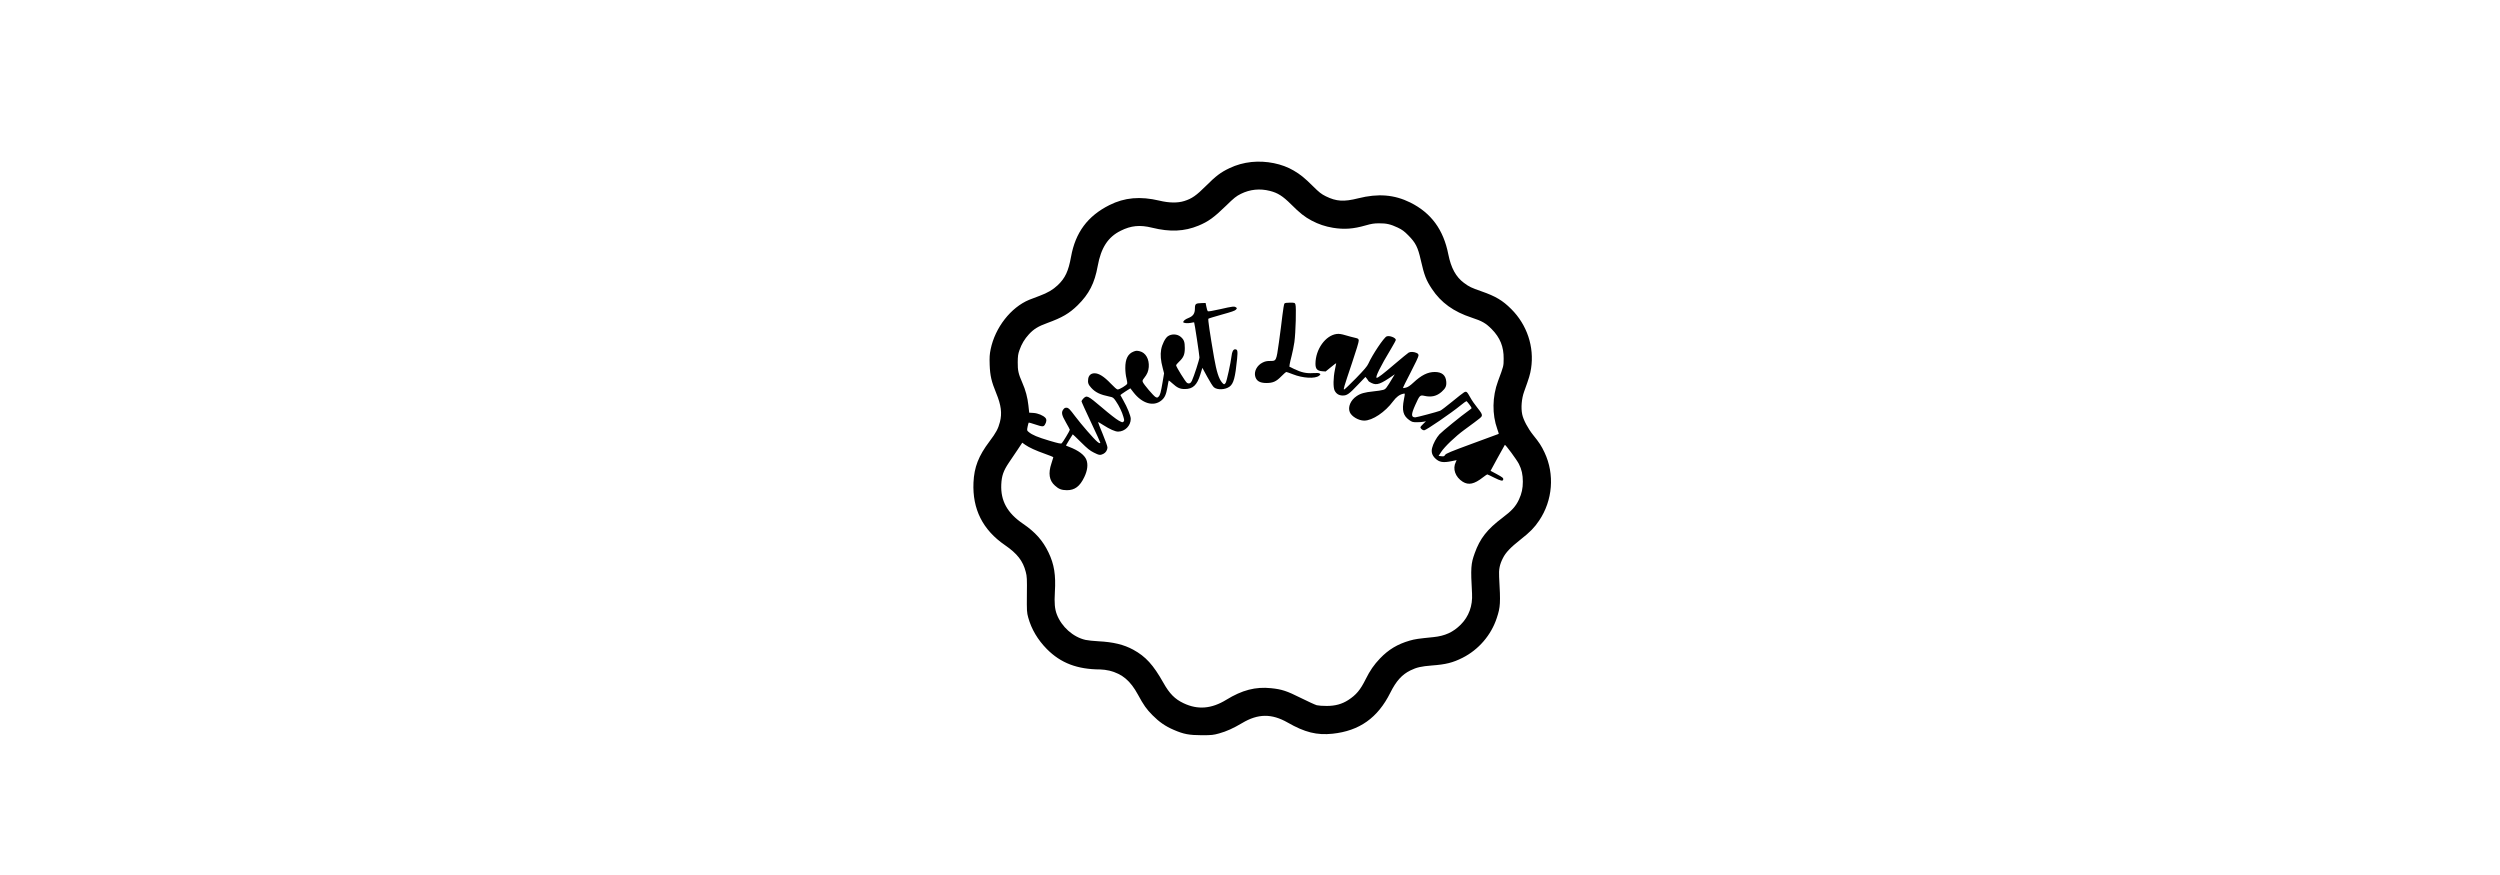
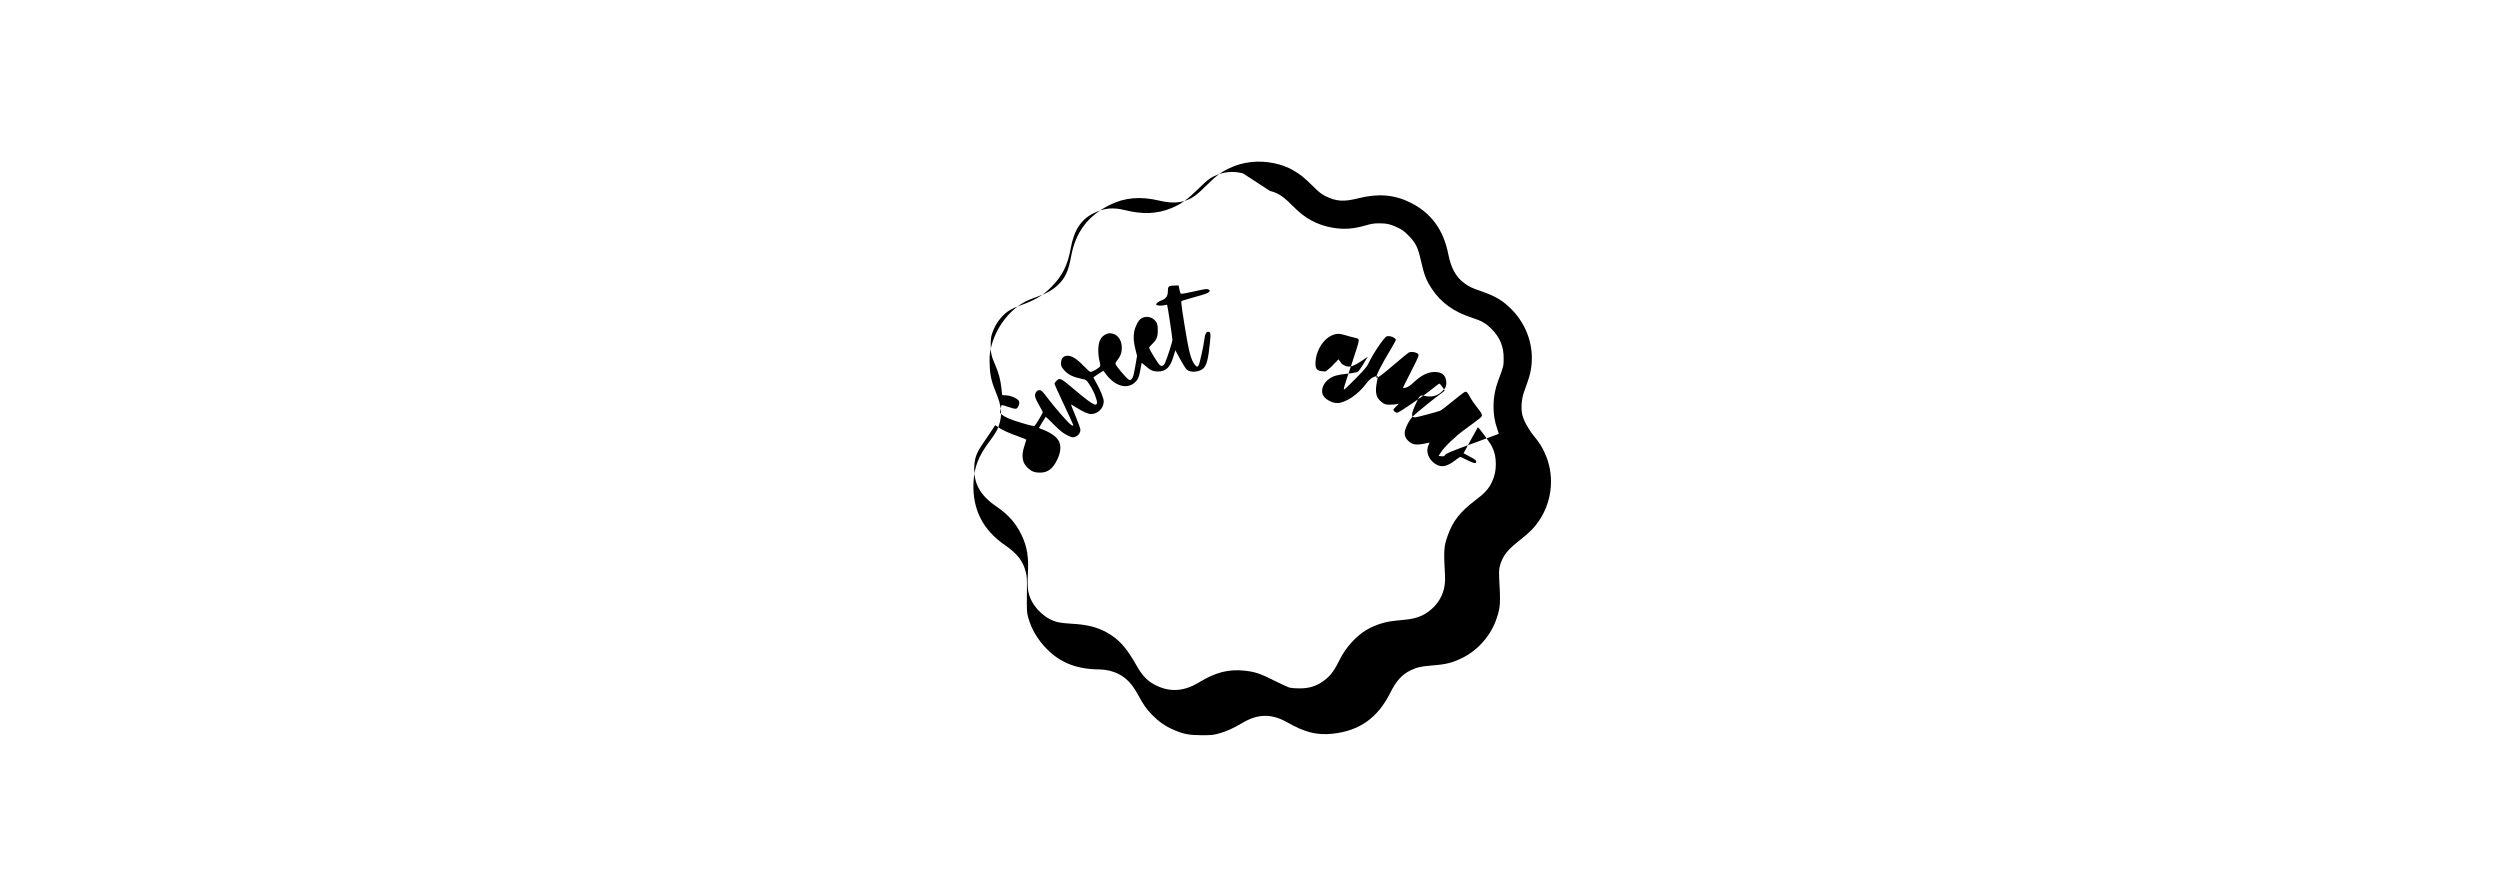
<svg xmlns="http://www.w3.org/2000/svg" version="1.0" width="100%" height="100mm" viewBox="0 0 1080 1350" preserveAspectRatio="xMidYMid meet">
  <g transform="translate(0,1350) scale(0.1,-0.1)" fill="#000000" stroke="none">
-     <path d="M5422 11000 c-120 -13 -230 -43 -339 -95 -135 -64 -209 -120 -363 -274 -148 -148 -218 -197 -335 -233 -101 -32 -234 -30 -383 6 -296 70 -537 49 -772 -69 -335 -168 -524 -423 -591 -795 -41 -225 -90 -331 -206 -441 -74 -70 -156 -118 -280 -164 -54 -20 -126 -47 -160 -61 -283 -117 -526 -428 -595 -763 -16 -79 -19 -121 -15 -241 6 -166 27 -257 101 -437 76 -185 92 -309 57 -445 -27 -104 -59 -164 -160 -298 -171 -227 -237 -398 -248 -636 -18 -410 143 -731 486 -966 190 -131 278 -244 321 -414 18 -68 20 -106 17 -348 -2 -257 -1 -275 21 -356 49 -178 147 -343 287 -485 215 -217 470 -314 826 -315 36 0 100 -9 142 -19 198 -51 321 -155 438 -370 89 -164 131 -223 224 -317 104 -105 201 -172 328 -226 154 -67 237 -82 432 -83 155 0 179 3 269 28 112 31 219 79 355 160 244 146 455 148 701 8 265 -152 451 -198 693 -173 415 44 698 244 892 633 91 182 180 280 310 344 96 47 166 63 330 76 217 16 324 43 475 119 248 125 442 351 528 615 56 169 59 228 36 631 -7 118 8 193 58 291 43 87 117 165 272 287 148 116 214 184 288 294 209 310 241 714 83 1049 -49 104 -81 153 -178 273 -78 98 -150 232 -167 317 -21 99 -9 243 29 348 79 219 93 265 108 360 51 333 -62 673 -306 916 -133 133 -240 197 -461 274 -159 56 -185 68 -268 129 -124 92 -200 230 -242 441 -75 381 -264 639 -587 800 -247 122 -496 142 -803 65 -222 -56 -337 -49 -500 31 -72 36 -102 60 -200 157 -128 127 -192 179 -296 240 -179 106 -423 155 -652 132z m286 -446 c120 -30 198 -80 324 -205 139 -139 210 -195 321 -254 104 -55 208 -90 328 -110 173 -28 314 -18 504 37 88 25 129 32 205 32 116 1 179 -14 290 -66 69 -33 100 -56 165 -122 110 -111 146 -181 190 -378 54 -238 83 -312 172 -446 140 -212 335 -352 613 -443 161 -53 218 -85 310 -178 129 -131 186 -271 184 -456 -1 -117 2 -106 -87 -346 -89 -241 -93 -512 -11 -741 14 -38 24 -71 22 -73 -2 -1 -185 -69 -407 -150 -337 -124 -406 -153 -420 -174 -14 -23 -21 -25 -59 -21 l-42 5 39 60 c53 82 222 243 355 340 270 198 271 199 274 226 2 21 -14 47 -68 115 -40 49 -90 121 -111 161 -51 91 -59 99 -96 79 -15 -8 -98 -73 -184 -144 -86 -70 -169 -134 -185 -140 -46 -18 -361 -102 -383 -102 -67 0 -67 44 0 193 66 147 73 154 139 139 108 -25 192 -5 268 63 61 55 76 89 70 158 -8 98 -67 147 -177 147 -109 0 -207 -49 -332 -166 -46 -43 -80 -66 -109 -74 -23 -6 -45 -10 -49 -8 -4 2 48 109 116 238 72 137 123 247 123 263 0 23 -7 31 -35 43 -41 17 -89 18 -117 3 -11 -6 -109 -86 -217 -178 -176 -151 -255 -211 -275 -211 -31 0 54 173 226 458 37 62 68 119 68 127 0 34 -99 72 -142 54 -43 -18 -217 -278 -281 -419 -19 -43 -63 -94 -193 -228 -93 -95 -174 -172 -181 -172 -15 0 -9 22 123 415 63 186 104 322 102 340 -3 28 -7 31 -58 43 -30 6 -95 24 -143 38 -67 20 -101 25 -138 21 -174 -21 -328 -237 -329 -459 0 -80 26 -109 102 -116 l55 -4 81 66 c45 37 82 65 82 62 0 -2 -9 -48 -20 -102 -26 -126 -28 -269 -5 -319 25 -51 66 -77 124 -78 66 -1 100 22 236 166 l116 121 24 -29 c13 -17 24 -33 25 -37 0 -3 21 -16 46 -28 80 -39 137 -19 334 118 l24 17 -24 -40 c-109 -182 -116 -190 -156 -201 -21 -7 -89 -17 -150 -23 -135 -14 -197 -31 -260 -74 -92 -62 -137 -168 -104 -247 28 -67 136 -130 222 -130 127 0 323 131 446 298 49 66 98 103 155 116 32 7 31 12 12 -87 -33 -170 -12 -250 80 -317 45 -32 55 -35 120 -35 38 0 86 3 105 8 l35 7 -42 -41 c-24 -22 -43 -45 -43 -51 0 -21 33 -48 57 -48 29 0 415 264 565 387 43 35 82 63 87 63 10 0 81 -95 81 -108 -1 -4 -24 -23 -53 -43 -99 -69 -402 -316 -444 -361 -47 -52 -97 -144 -113 -210 -16 -62 0 -114 47 -160 64 -62 123 -71 258 -43 38 8 71 15 73 15 1 0 -4 -13 -12 -29 -54 -104 -8 -233 107 -305 90 -55 177 -37 311 68 33 25 63 46 67 46 4 0 53 -23 108 -51 101 -50 133 -57 138 -29 5 24 -8 34 -103 86 l-92 49 107 197 c59 109 110 200 113 203 9 9 184 -229 217 -294 43 -84 61 -166 61 -273 0 -105 -17 -183 -60 -276 -48 -104 -111 -174 -254 -281 -236 -178 -348 -320 -429 -548 -59 -163 -63 -226 -41 -621 11 -190 -49 -354 -174 -480 -117 -117 -243 -175 -422 -193 -238 -24 -282 -30 -366 -54 -187 -54 -326 -137 -459 -276 -92 -97 -153 -184 -220 -319 -83 -167 -146 -242 -269 -322 -96 -62 -200 -91 -331 -91 -60 -1 -130 5 -155 11 -25 7 -135 57 -245 112 -218 109 -294 134 -460 151 -239 25 -447 -29 -691 -179 -228 -140 -440 -157 -659 -53 -134 63 -218 148 -312 316 -157 278 -272 404 -465 510 -146 79 -307 118 -538 130 -74 4 -163 13 -198 21 -191 43 -370 202 -443 394 -32 84 -40 176 -30 344 16 264 -10 428 -98 611 -88 184 -205 315 -396 445 -240 164 -344 352 -333 604 6 133 33 211 116 335 36 53 98 144 137 203 l71 107 46 -33 c61 -42 160 -88 310 -141 68 -23 123 -47 123 -51 -1 -5 -14 -47 -29 -94 -52 -154 -35 -264 54 -343 59 -54 102 -70 185 -71 121 0 199 58 268 202 49 101 60 195 33 266 -29 76 -123 146 -268 201 -27 10 -48 19 -48 21 0 4 98 163 105 172 1 1 58 -53 126 -121 101 -100 138 -130 198 -160 83 -42 99 -44 147 -21 39 19 64 59 64 102 0 16 -33 110 -74 208 -41 98 -73 180 -71 182 1 2 36 -18 76 -44 107 -68 187 -104 234 -104 106 1 195 91 195 197 0 46 -55 181 -115 285 -25 43 -45 80 -45 82 0 3 35 27 77 55 l77 49 47 -61 c135 -175 311 -226 432 -126 52 43 73 90 93 205 9 55 18 101 20 103 2 2 28 -19 58 -46 72 -66 117 -87 191 -86 123 0 188 60 238 223 l32 104 75 -138 c41 -76 87 -149 103 -162 53 -45 177 -39 243 11 61 47 86 137 115 428 12 125 7 147 -32 147 -27 0 -47 -37 -54 -105 -12 -103 -74 -387 -90 -412 -20 -30 -28 -29 -58 6 -49 59 -83 167 -121 381 -66 384 -97 593 -88 602 5 5 98 33 208 64 149 41 204 60 217 76 18 21 18 23 1 35 -26 19 -47 17 -245 -28 -121 -27 -184 -38 -191 -31 -5 5 -15 36 -21 68 l-12 59 -62 -2 c-91 -2 -103 -12 -103 -82 0 -79 -27 -119 -100 -148 -49 -19 -80 -44 -80 -64 0 -15 69 -21 117 -11 26 6 49 9 51 8 6 -6 82 -509 82 -541 0 -31 -84 -292 -117 -362 -18 -39 -46 -50 -76 -30 -23 15 -167 247 -167 270 0 7 20 31 45 55 70 66 89 111 89 212 0 95 -13 130 -64 173 -53 45 -142 48 -198 8 -41 -29 -89 -125 -103 -205 -14 -81 -7 -168 24 -284 l21 -83 -22 -132 c-28 -165 -38 -203 -63 -228 -17 -17 -22 -18 -47 -5 -30 16 -182 194 -196 231 -8 20 -4 31 21 62 47 60 65 102 71 169 9 122 -47 222 -139 244 -43 10 -57 10 -93 -4 -90 -34 -131 -115 -130 -256 0 -56 8 -121 18 -158 9 -35 14 -72 11 -83 -7 -22 -117 -89 -147 -89 -13 0 -53 35 -108 93 -101 106 -181 157 -248 157 -56 0 -91 -32 -99 -87 -8 -60 2 -88 48 -138 65 -71 137 -105 282 -135 54 -11 59 -15 96 -68 54 -79 97 -170 117 -242 16 -55 16 -62 2 -77 -15 -14 -21 -12 -74 17 -33 17 -149 107 -258 201 -221 187 -233 193 -287 140 -16 -16 -29 -36 -29 -43 0 -8 65 -152 145 -321 80 -169 145 -312 145 -317 0 -16 -17 -11 -47 14 -55 46 -243 263 -340 391 -85 113 -102 130 -129 133 -25 2 -37 -3 -53 -24 -36 -46 -28 -87 39 -203 33 -57 60 -108 60 -113 0 -14 -108 -194 -125 -208 -12 -10 -47 -3 -192 40 -178 53 -263 88 -317 133 -29 24 -29 24 -18 82 7 32 14 60 17 63 2 3 47 -9 99 -27 114 -38 129 -38 150 -6 27 42 31 83 10 106 -35 39 -115 72 -185 77 l-66 4 -12 109 c-13 124 -44 240 -95 355 -60 137 -71 187 -70 314 1 97 5 126 27 188 33 94 78 170 145 243 74 81 144 124 285 175 229 83 339 148 467 273 177 174 263 343 310 606 51 281 158 447 354 544 159 80 298 94 486 47 276 -68 497 -58 715 32 152 63 239 126 425 307 126 123 156 147 230 184 140 69 292 85 448 45z" />
-     <path d="M5931 8816 c-6 -7 -20 -89 -31 -182 -10 -93 -35 -281 -54 -419 -41 -291 -39 -285 -140 -285 -46 0 -75 -6 -112 -25 -83 -41 -132 -130 -115 -207 17 -75 70 -108 174 -108 101 0 152 23 229 102 36 37 72 68 79 68 6 0 51 -16 100 -35 153 -61 342 -72 405 -23 24 20 25 22 9 34 -12 9 -42 11 -103 7 -103 -7 -180 10 -290 63 l-74 36 4 36 c3 21 17 80 31 134 14 53 33 147 42 210 20 145 31 542 16 581 -10 26 -13 27 -85 27 -50 0 -77 -4 -85 -14z" />
+     <path d="M5422 11000 c-120 -13 -230 -43 -339 -95 -135 -64 -209 -120 -363 -274 -148 -148 -218 -197 -335 -233 -101 -32 -234 -30 -383 6 -296 70 -537 49 -772 -69 -335 -168 -524 -423 -591 -795 -41 -225 -90 -331 -206 -441 -74 -70 -156 -118 -280 -164 -54 -20 -126 -47 -160 -61 -283 -117 -526 -428 -595 -763 -16 -79 -19 -121 -15 -241 6 -166 27 -257 101 -437 76 -185 92 -309 57 -445 -27 -104 -59 -164 -160 -298 -171 -227 -237 -398 -248 -636 -18 -410 143 -731 486 -966 190 -131 278 -244 321 -414 18 -68 20 -106 17 -348 -2 -257 -1 -275 21 -356 49 -178 147 -343 287 -485 215 -217 470 -314 826 -315 36 0 100 -9 142 -19 198 -51 321 -155 438 -370 89 -164 131 -223 224 -317 104 -105 201 -172 328 -226 154 -67 237 -82 432 -83 155 0 179 3 269 28 112 31 219 79 355 160 244 146 455 148 701 8 265 -152 451 -198 693 -173 415 44 698 244 892 633 91 182 180 280 310 344 96 47 166 63 330 76 217 16 324 43 475 119 248 125 442 351 528 615 56 169 59 228 36 631 -7 118 8 193 58 291 43 87 117 165 272 287 148 116 214 184 288 294 209 310 241 714 83 1049 -49 104 -81 153 -178 273 -78 98 -150 232 -167 317 -21 99 -9 243 29 348 79 219 93 265 108 360 51 333 -62 673 -306 916 -133 133 -240 197 -461 274 -159 56 -185 68 -268 129 -124 92 -200 230 -242 441 -75 381 -264 639 -587 800 -247 122 -496 142 -803 65 -222 -56 -337 -49 -500 31 -72 36 -102 60 -200 157 -128 127 -192 179 -296 240 -179 106 -423 155 -652 132z m286 -446 c120 -30 198 -80 324 -205 139 -139 210 -195 321 -254 104 -55 208 -90 328 -110 173 -28 314 -18 504 37 88 25 129 32 205 32 116 1 179 -14 290 -66 69 -33 100 -56 165 -122 110 -111 146 -181 190 -378 54 -238 83 -312 172 -446 140 -212 335 -352 613 -443 161 -53 218 -85 310 -178 129 -131 186 -271 184 -456 -1 -117 2 -106 -87 -346 -89 -241 -93 -512 -11 -741 14 -38 24 -71 22 -73 -2 -1 -185 -69 -407 -150 -337 -124 -406 -153 -420 -174 -14 -23 -21 -25 -59 -21 l-42 5 39 60 c53 82 222 243 355 340 270 198 271 199 274 226 2 21 -14 47 -68 115 -40 49 -90 121 -111 161 -51 91 -59 99 -96 79 -15 -8 -98 -73 -184 -144 -86 -70 -169 -134 -185 -140 -46 -18 -361 -102 -383 -102 -67 0 -67 44 0 193 66 147 73 154 139 139 108 -25 192 -5 268 63 61 55 76 89 70 158 -8 98 -67 147 -177 147 -109 0 -207 -49 -332 -166 -46 -43 -80 -66 -109 -74 -23 -6 -45 -10 -49 -8 -4 2 48 109 116 238 72 137 123 247 123 263 0 23 -7 31 -35 43 -41 17 -89 18 -117 3 -11 -6 -109 -86 -217 -178 -176 -151 -255 -211 -275 -211 -31 0 54 173 226 458 37 62 68 119 68 127 0 34 -99 72 -142 54 -43 -18 -217 -278 -281 -419 -19 -43 -63 -94 -193 -228 -93 -95 -174 -172 -181 -172 -15 0 -9 22 123 415 63 186 104 322 102 340 -3 28 -7 31 -58 43 -30 6 -95 24 -143 38 -67 20 -101 25 -138 21 -174 -21 -328 -237 -329 -459 0 -80 26 -109 102 -116 l55 -4 81 66 l116 121 24 -29 c13 -17 24 -33 25 -37 0 -3 21 -16 46 -28 80 -39 137 -19 334 118 l24 17 -24 -40 c-109 -182 -116 -190 -156 -201 -21 -7 -89 -17 -150 -23 -135 -14 -197 -31 -260 -74 -92 -62 -137 -168 -104 -247 28 -67 136 -130 222 -130 127 0 323 131 446 298 49 66 98 103 155 116 32 7 31 12 12 -87 -33 -170 -12 -250 80 -317 45 -32 55 -35 120 -35 38 0 86 3 105 8 l35 7 -42 -41 c-24 -22 -43 -45 -43 -51 0 -21 33 -48 57 -48 29 0 415 264 565 387 43 35 82 63 87 63 10 0 81 -95 81 -108 -1 -4 -24 -23 -53 -43 -99 -69 -402 -316 -444 -361 -47 -52 -97 -144 -113 -210 -16 -62 0 -114 47 -160 64 -62 123 -71 258 -43 38 8 71 15 73 15 1 0 -4 -13 -12 -29 -54 -104 -8 -233 107 -305 90 -55 177 -37 311 68 33 25 63 46 67 46 4 0 53 -23 108 -51 101 -50 133 -57 138 -29 5 24 -8 34 -103 86 l-92 49 107 197 c59 109 110 200 113 203 9 9 184 -229 217 -294 43 -84 61 -166 61 -273 0 -105 -17 -183 -60 -276 -48 -104 -111 -174 -254 -281 -236 -178 -348 -320 -429 -548 -59 -163 -63 -226 -41 -621 11 -190 -49 -354 -174 -480 -117 -117 -243 -175 -422 -193 -238 -24 -282 -30 -366 -54 -187 -54 -326 -137 -459 -276 -92 -97 -153 -184 -220 -319 -83 -167 -146 -242 -269 -322 -96 -62 -200 -91 -331 -91 -60 -1 -130 5 -155 11 -25 7 -135 57 -245 112 -218 109 -294 134 -460 151 -239 25 -447 -29 -691 -179 -228 -140 -440 -157 -659 -53 -134 63 -218 148 -312 316 -157 278 -272 404 -465 510 -146 79 -307 118 -538 130 -74 4 -163 13 -198 21 -191 43 -370 202 -443 394 -32 84 -40 176 -30 344 16 264 -10 428 -98 611 -88 184 -205 315 -396 445 -240 164 -344 352 -333 604 6 133 33 211 116 335 36 53 98 144 137 203 l71 107 46 -33 c61 -42 160 -88 310 -141 68 -23 123 -47 123 -51 -1 -5 -14 -47 -29 -94 -52 -154 -35 -264 54 -343 59 -54 102 -70 185 -71 121 0 199 58 268 202 49 101 60 195 33 266 -29 76 -123 146 -268 201 -27 10 -48 19 -48 21 0 4 98 163 105 172 1 1 58 -53 126 -121 101 -100 138 -130 198 -160 83 -42 99 -44 147 -21 39 19 64 59 64 102 0 16 -33 110 -74 208 -41 98 -73 180 -71 182 1 2 36 -18 76 -44 107 -68 187 -104 234 -104 106 1 195 91 195 197 0 46 -55 181 -115 285 -25 43 -45 80 -45 82 0 3 35 27 77 55 l77 49 47 -61 c135 -175 311 -226 432 -126 52 43 73 90 93 205 9 55 18 101 20 103 2 2 28 -19 58 -46 72 -66 117 -87 191 -86 123 0 188 60 238 223 l32 104 75 -138 c41 -76 87 -149 103 -162 53 -45 177 -39 243 11 61 47 86 137 115 428 12 125 7 147 -32 147 -27 0 -47 -37 -54 -105 -12 -103 -74 -387 -90 -412 -20 -30 -28 -29 -58 6 -49 59 -83 167 -121 381 -66 384 -97 593 -88 602 5 5 98 33 208 64 149 41 204 60 217 76 18 21 18 23 1 35 -26 19 -47 17 -245 -28 -121 -27 -184 -38 -191 -31 -5 5 -15 36 -21 68 l-12 59 -62 -2 c-91 -2 -103 -12 -103 -82 0 -79 -27 -119 -100 -148 -49 -19 -80 -44 -80 -64 0 -15 69 -21 117 -11 26 6 49 9 51 8 6 -6 82 -509 82 -541 0 -31 -84 -292 -117 -362 -18 -39 -46 -50 -76 -30 -23 15 -167 247 -167 270 0 7 20 31 45 55 70 66 89 111 89 212 0 95 -13 130 -64 173 -53 45 -142 48 -198 8 -41 -29 -89 -125 -103 -205 -14 -81 -7 -168 24 -284 l21 -83 -22 -132 c-28 -165 -38 -203 -63 -228 -17 -17 -22 -18 -47 -5 -30 16 -182 194 -196 231 -8 20 -4 31 21 62 47 60 65 102 71 169 9 122 -47 222 -139 244 -43 10 -57 10 -93 -4 -90 -34 -131 -115 -130 -256 0 -56 8 -121 18 -158 9 -35 14 -72 11 -83 -7 -22 -117 -89 -147 -89 -13 0 -53 35 -108 93 -101 106 -181 157 -248 157 -56 0 -91 -32 -99 -87 -8 -60 2 -88 48 -138 65 -71 137 -105 282 -135 54 -11 59 -15 96 -68 54 -79 97 -170 117 -242 16 -55 16 -62 2 -77 -15 -14 -21 -12 -74 17 -33 17 -149 107 -258 201 -221 187 -233 193 -287 140 -16 -16 -29 -36 -29 -43 0 -8 65 -152 145 -321 80 -169 145 -312 145 -317 0 -16 -17 -11 -47 14 -55 46 -243 263 -340 391 -85 113 -102 130 -129 133 -25 2 -37 -3 -53 -24 -36 -46 -28 -87 39 -203 33 -57 60 -108 60 -113 0 -14 -108 -194 -125 -208 -12 -10 -47 -3 -192 40 -178 53 -263 88 -317 133 -29 24 -29 24 -18 82 7 32 14 60 17 63 2 3 47 -9 99 -27 114 -38 129 -38 150 -6 27 42 31 83 10 106 -35 39 -115 72 -185 77 l-66 4 -12 109 c-13 124 -44 240 -95 355 -60 137 -71 187 -70 314 1 97 5 126 27 188 33 94 78 170 145 243 74 81 144 124 285 175 229 83 339 148 467 273 177 174 263 343 310 606 51 281 158 447 354 544 159 80 298 94 486 47 276 -68 497 -58 715 32 152 63 239 126 425 307 126 123 156 147 230 184 140 69 292 85 448 45z" />
  </g>
</svg>